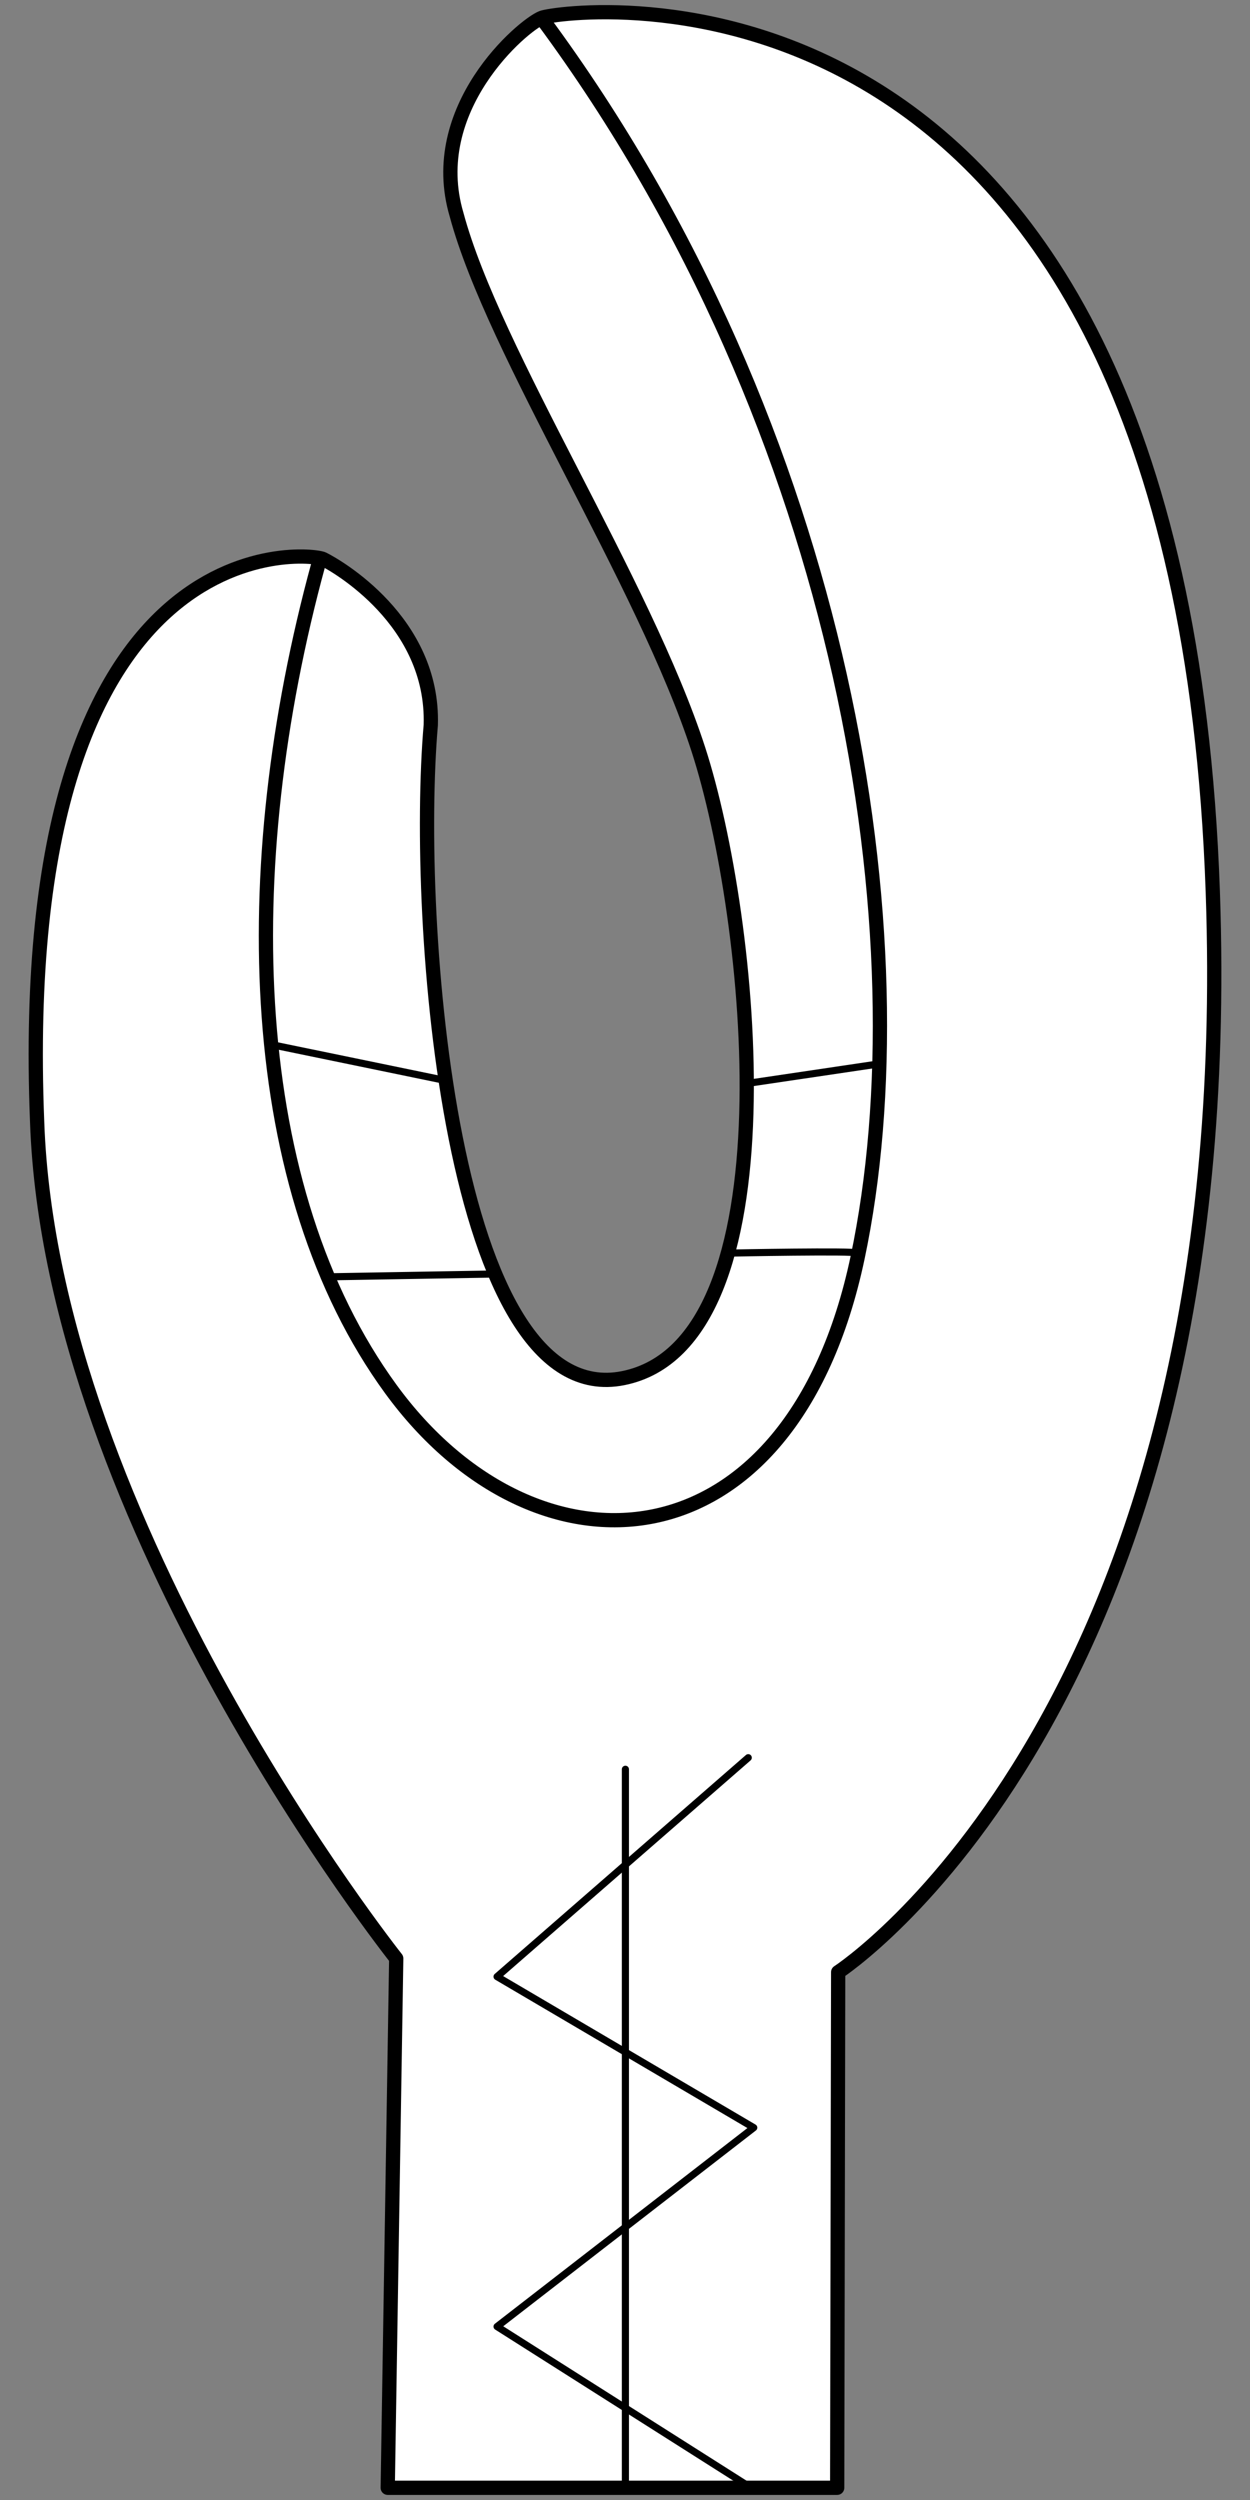
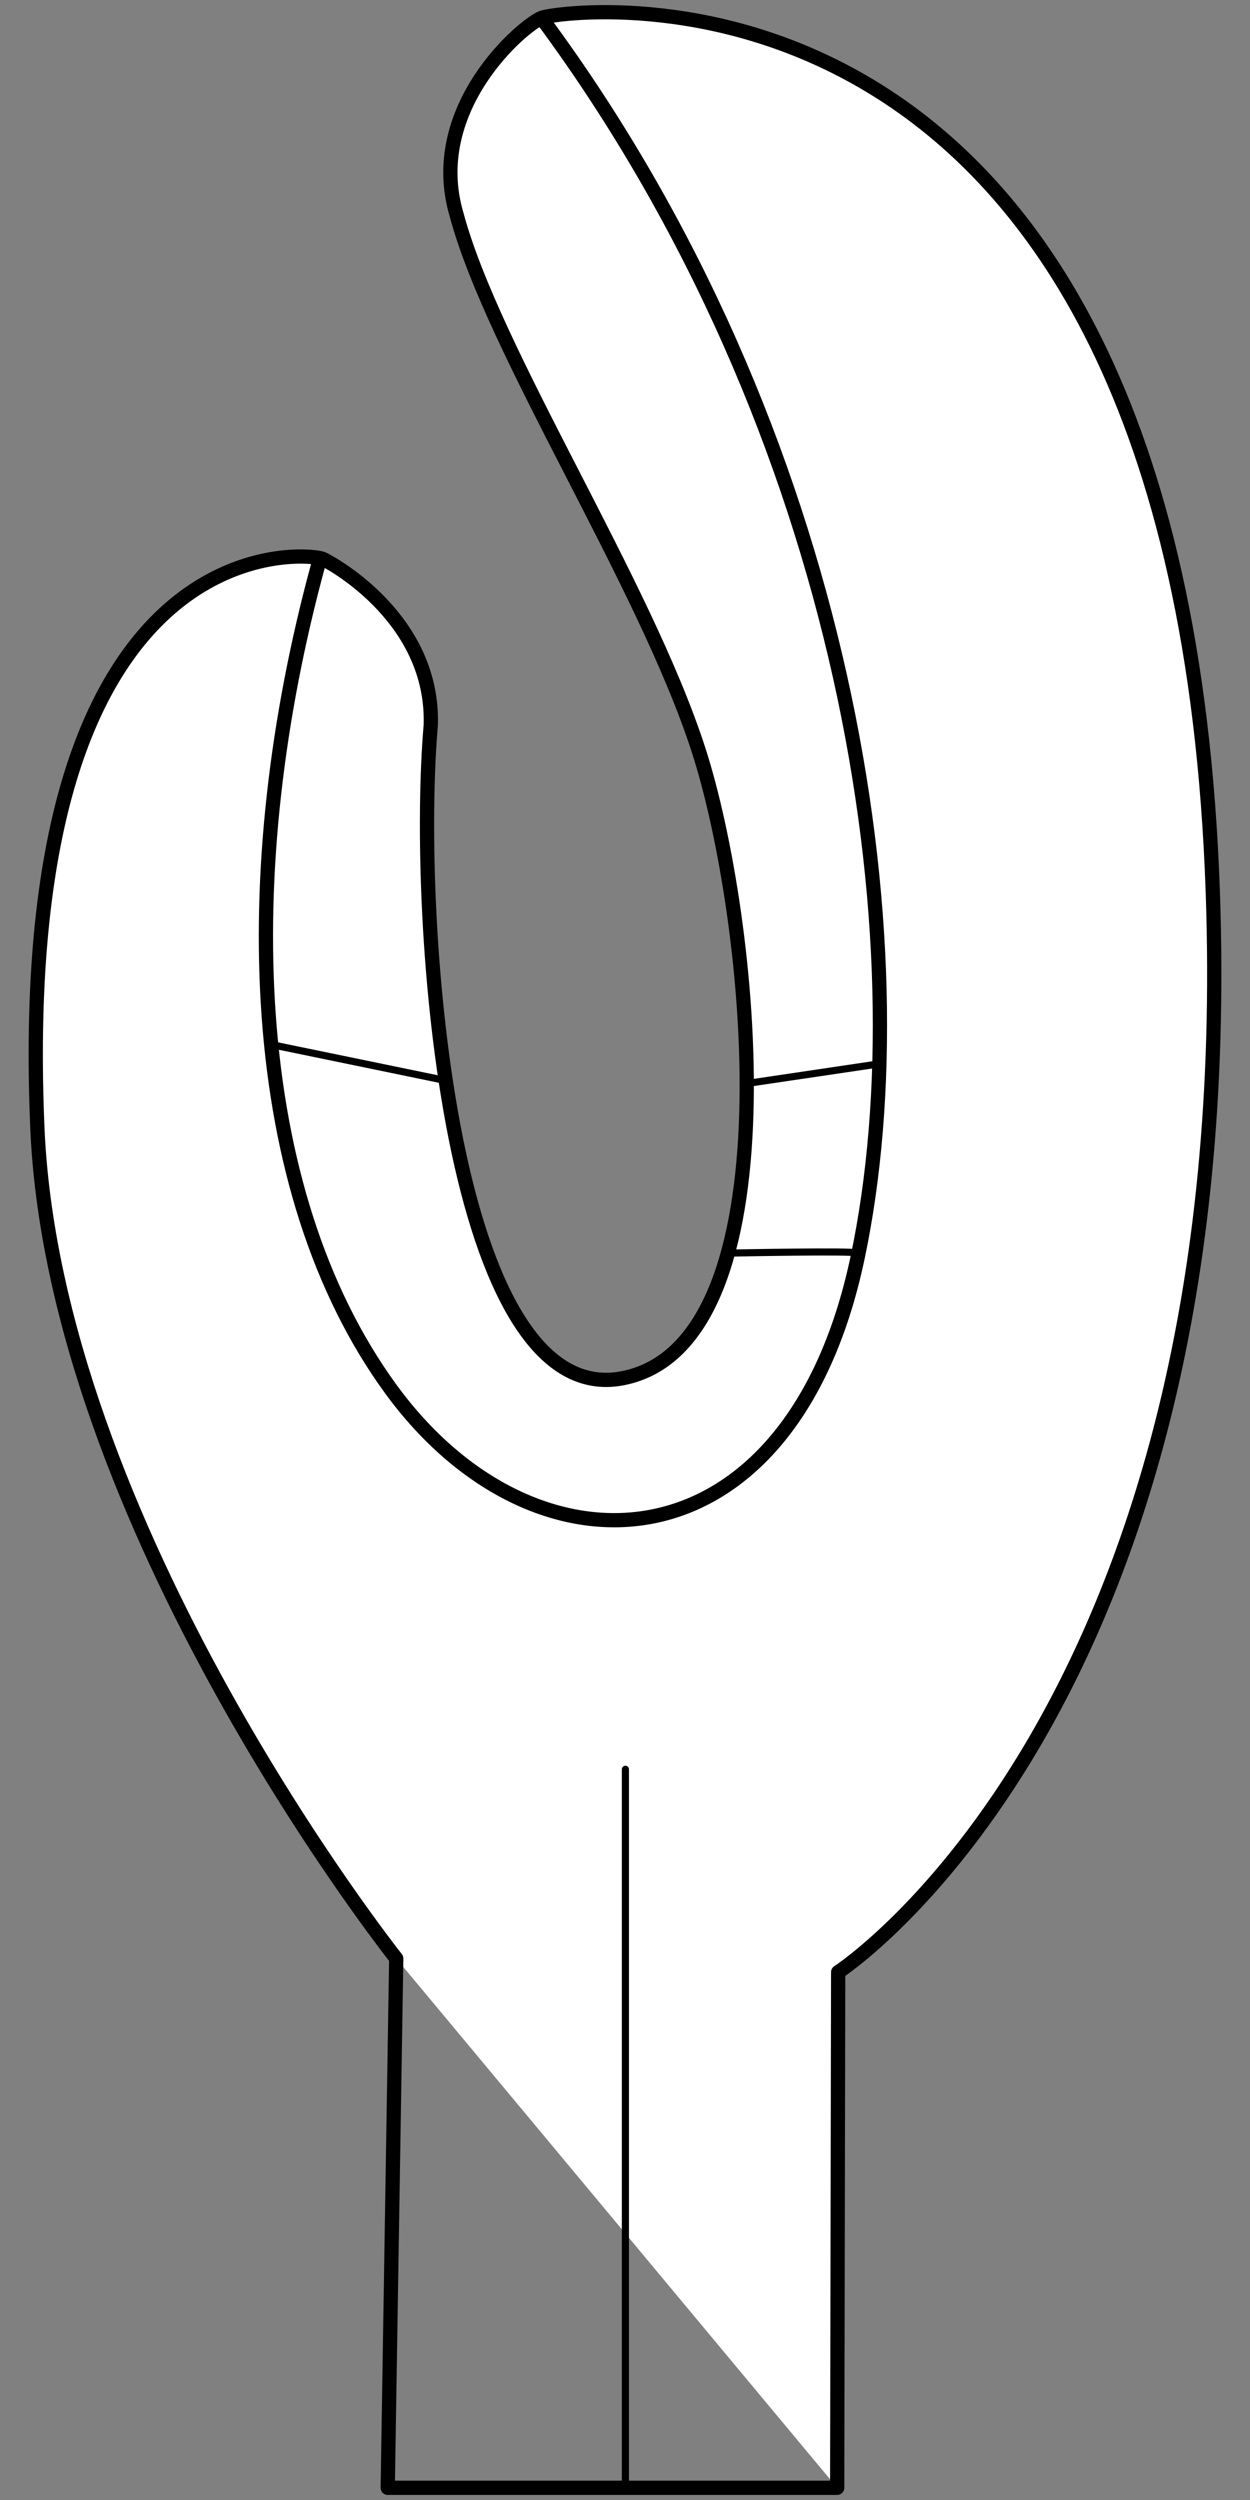
<svg xmlns="http://www.w3.org/2000/svg" version="1.1" viewBox="94.5 63 175.5 351" width="175.5" height="351">
  <rect x="94.5" y="63" width="175.5" height="351" fill="#808080" stroke="none" />
  <defs>
    <clipPath id="artboard_clip_path">
      <path d="M 94.5 63 L 270 63 L 270 360 L 216 414 L 94.5 414 Z" />
    </clipPath>
  </defs>
  <g id="Mitten_(3)" stroke="none" stroke-opacity="1" fill-opacity="1" stroke-dasharray="none" fill="none">
    <title>Mitten (3)</title>
    <g id="Mitten_(3)_Art" clip-path="url(#artboard_clip_path)">
      <title>Art</title>
      <g id="Group_53">
        <g id="Graphic_61">
-           <path d="M 212.04 412.287 L 212.179 339.89 C 212.179 339.89 268.791 303.177 264.776 188.209 C 260.003 51.524 173.272 64.441 170.585 65.493 C 167.897 66.546 154.178 78.225 158.609 93.156 C 163.8 112.5 184.929 144.682 192.563 168.255 C 200.197 191.827 206.369 251.549 182.022 256.486 C 157.674 261.423 152.608 192.202 154.981 164.799 C 155.436 150.178 141.683 142.381 139.864 141.488 C 138.045 140.595 96.334 135.781 99.715 220.537 C 101.686 277 150.131 337.97 150.131 337.97 L 148.937 412.287 Z" fill="#FFFFFF" />
+           <path d="M 212.04 412.287 L 212.179 339.89 C 212.179 339.89 268.791 303.177 264.776 188.209 C 260.003 51.524 173.272 64.441 170.585 65.493 C 167.897 66.546 154.178 78.225 158.609 93.156 C 163.8 112.5 184.929 144.682 192.563 168.255 C 200.197 191.827 206.369 251.549 182.022 256.486 C 157.674 261.423 152.608 192.202 154.981 164.799 C 155.436 150.178 141.683 142.381 139.864 141.488 C 138.045 140.595 96.334 135.781 99.715 220.537 C 101.686 277 150.131 337.97 150.131 337.97 Z" fill="#FFFFFF" />
          <path d="M 212.04 412.287 L 212.179 339.89 C 212.179 339.89 268.791 303.177 264.776 188.209 C 260.003 51.524 173.272 64.441 170.585 65.493 C 167.897 66.546 154.178 78.225 158.609 93.156 C 163.8 112.5 184.929 144.682 192.563 168.255 C 200.197 191.827 206.369 251.549 182.022 256.486 C 157.674 261.423 152.608 192.202 154.981 164.799 C 155.436 150.178 141.683 142.381 139.864 141.488 C 138.045 140.595 96.334 135.781 99.715 220.537 C 101.686 277 150.131 337.97 150.131 337.97 L 148.937 412.287 Z" stroke="black" stroke-linecap="round" stroke-linejoin="round" stroke-width="2" />
        </g>
        <g id="Line_60">
          <path d="M 139.208 142.192 C 127.444 185.311 129.007 230.058 149.357 258.005 C 169.706 285.951 205.556 283.892 214.907 239.571 C 224.257 195.25 213.604 123.808 170.694 65.742" stroke="black" stroke-linecap="round" stroke-linejoin="round" stroke-width="2" />
        </g>
        <g id="Line_59">
          <path d="M 133.396 209.825 C 133.396 209.825 157.197 214.734 157.197 214.734" stroke="black" stroke-linecap="round" stroke-linejoin="round" stroke-width="1" />
        </g>
        <g id="Line_58">
-           <path d="M 140.659 242.265 C 140.659 242.265 164.943 241.847 164.274 241.87" stroke="black" stroke-linecap="round" stroke-linejoin="round" stroke-width="1" />
-         </g>
+           </g>
        <g id="Line_57">
          <path d="M 197.074 238.932 C 197.074 238.932 214.711 238.586 214.723 238.922" stroke="black" stroke-linecap="round" stroke-linejoin="round" stroke-width="1" />
        </g>
        <g id="Line_56">
          <path d="M 200.325 214.98 C 200.325 214.98 218.384 212.3 218.384 212.3" stroke="black" stroke-linecap="round" stroke-linejoin="round" stroke-width="1" />
        </g>
        <g id="Line_55">
          <path d="M 182.306 412.287 C 182.306 412.287 182.306 311.405 182.306 311.405" stroke="black" stroke-linecap="round" stroke-linejoin="round" stroke-width="1" />
        </g>
        <g id="Line_54">
-           <path d="M 199.554 309.781 C 199.554 309.781 164.288 340.52 164.288 340.52 C 164.288 340.52 200.325 361.723 200.325 361.723 C 200.325 361.723 164.288 389.649 164.288 389.649 C 164.288 389.649 199.955 412.287 199.955 412.287" stroke="black" stroke-linecap="round" stroke-linejoin="round" stroke-width="1" />
-         </g>
+           </g>
      </g>
    </g>
  </g>
</svg>